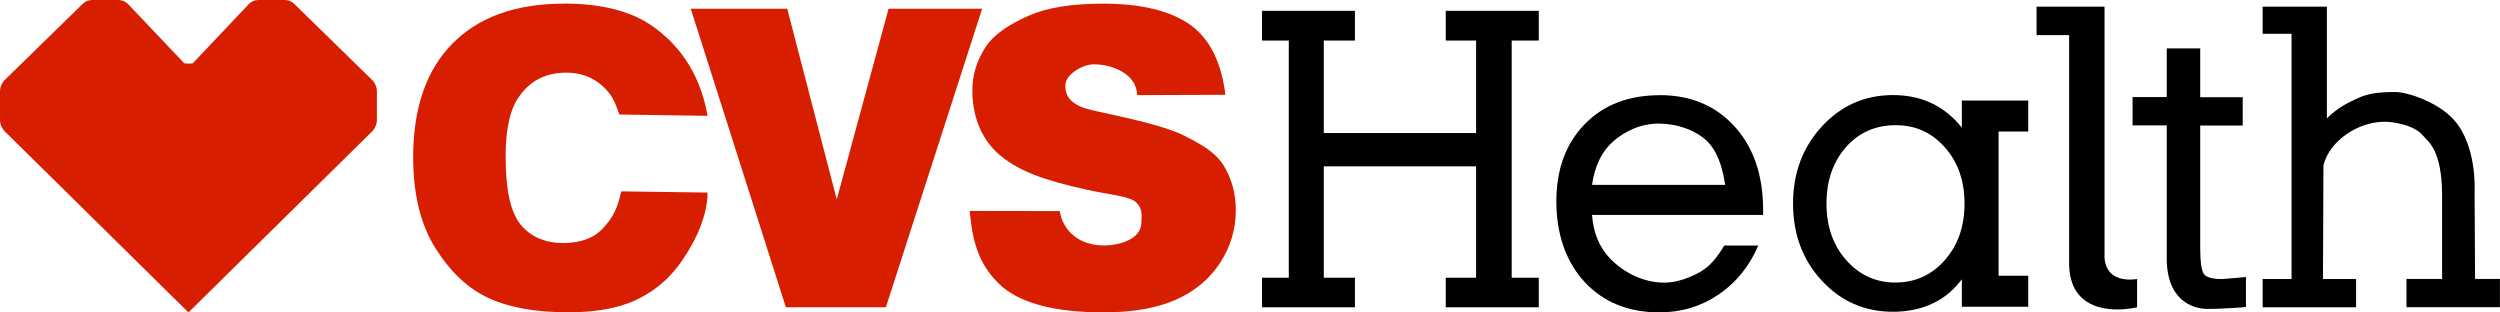
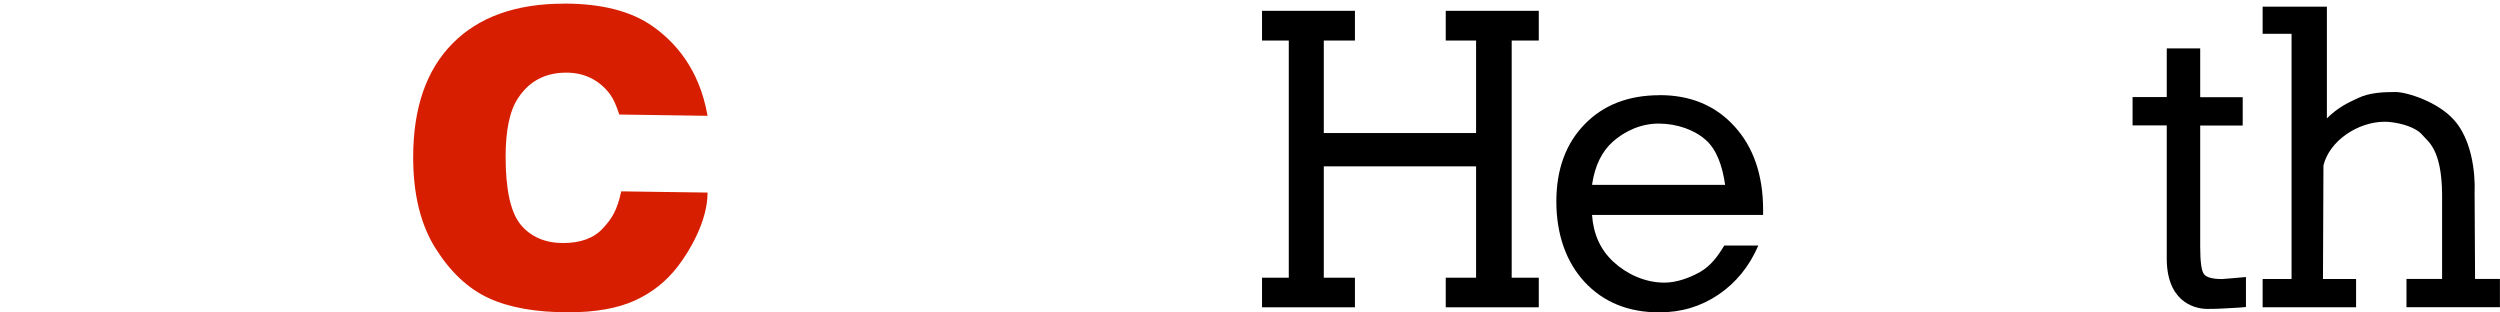
<svg xmlns="http://www.w3.org/2000/svg" id="Layer_1" data-name="Layer 1" viewBox="0 0 370 46.23">
  <defs>
    <style>
      .cls-1 {
        fill: #d81e00;
      }
    </style>
  </defs>
  <g>
    <polyline points="227.74 1.6 213.97 1.6 213.97 6 218.46 6 218.46 19.69 195.92 19.69 195.92 6 200.53 6 200.53 1.6 186.78 1.6 186.78 6 190.74 6 190.74 41.1 186.78 41.1 186.78 45.48 200.53 45.48 200.53 41.1 195.92 41.1 195.92 24.62 218.46 24.62 218.46 41.1 213.97 41.1 213.97 45.48 227.74 45.48 227.74 41.1 223.73 41.1 223.73 6 227.74 6 227.74 1.6" />
    <path d="m235.62,27.35c.41-2.8,1.44-4.93,3.09-6.39,1.65-1.46,4.02-2.67,6.76-2.67s5.32.94,6.97,2.41c1.65,1.46,2.47,3.86,2.88,6.66h-19.36m9.68-13.27c-4.63,0-8.34,1.44-11.12,4.31-2.79,2.87-4.18,6.68-4.18,11.43s1.4,8.91,4.19,11.91,6.48,4.49,11.05,4.49c3.26,0,6.18-.88,8.77-2.64,2.59-1.76,4.55-4.17,5.88-7.25h-5.04c-.98,1.63-2.02,3.02-3.56,3.9-1.55.88-3.49,1.59-5.31,1.59-2.89,0-5.61-1.3-7.52-3.07-1.92-1.77-2.98-4.08-3.18-6.95h25.32v-.72c0-5.14-1.4-9.26-4.21-12.36-2.81-3.1-6.5-4.65-11.09-4.65" />
-     <path d="m280.55,41.82c-2.91,0-5.34-1.1-7.3-3.31-1.95-2.2-2.93-4.99-2.93-8.37s.96-6.18,2.87-8.35c1.91-2.17,4.37-3.26,7.36-3.26s5.34,1.09,7.28,3.27c1.94,2.18,2.92,4.96,2.92,8.33s-.97,6.16-2.92,8.37c-1.94,2.2-4.37,3.31-7.28,3.31m-.37-27.74c-4.18,0-7.69,1.55-10.54,4.64-2.85,3.09-4.27,6.9-4.27,11.43s1.42,8.33,4.26,11.4c2.84,3.07,6.35,4.6,10.55,4.6,2.17,0,4.12-.41,5.84-1.22,1.72-.81,3.16-2.01,4.33-3.59v4.07h9.83v-4.59h-4.39v-21.34h4.39v-4.59h-9.83v4c-1.29-1.6-2.78-2.81-4.47-3.61-1.69-.8-3.59-1.2-5.7-1.2" />
-     <path d="m311.46.99h-10.05v4.21h4.82v33.94c.11,5.65,4.21,6.66,7.14,6.66,1.64,0,2.92-.32,2.92-.32v-4.19s-.45.09-1.07.09c-1.36,0-3.56-.44-3.75-3.24V.99" />
    <path d="m325.62,7.16h-4.94v7.21h-5.06v4.19h5.06v19.42c-.11,6.41,3.76,7.74,6.04,7.74.93,0,1.74-.02,2.44-.07.69-.05,2.64-.12,3.24-.22v-4.43s-3.32.3-3.53.3c-1.39,0-2.28-.23-2.66-.7-.39-.47-.58-1.82-.58-4.06v-17.96h6.29v-4.19h-6.29v-7.21" />
    <path d="m344.39.99h-9.52v4.01h4.28v36.29h-4.28v4.19h13.83v-4.19h-4.9l.07-16.81c.89-3.66,5.14-6.46,9.04-6.46.3,0,.6.02.9.05,1.52.18,3.73.72,4.75,1.96.75.91,2.81,2,2.87,8.7v12.55h-5.27v4.19h13.83v-4.19h-3.68l-.07-12.91s.4-6.68-2.99-10.55c-2.46-2.81-7.11-4.2-8.7-4.2-1.84,0-3.83.09-5.48.86-1.66.76-3.06,1.43-4.69,3.04V.99" />
  </g>
  <g>
    <g>
      <path class="cls-1" d="m83.48.54c-7.11,0-12.61,1.96-16.5,5.89-3.89,3.93-5.83,9.54-5.83,16.85,0,5.48,1.1,9.98,3.32,13.49,2.21,3.51,4.84,5.97,7.88,7.36,3.04,1.4,6.97,2.09,11.77,2.09,3.96,0,7.22-.57,9.78-1.72,2.56-1.15,4.71-2.84,6.43-5.09,1.73-2.25,4.39-6.7,4.39-10.91l-12.78-.18c-.6,2.79-1.35,3.99-2.69,5.45-1.34,1.47-3.31,2.2-5.92,2.2s-4.78-.91-6.27-2.72c-1.49-1.82-2.23-5.17-2.23-10.07,0-3.95.62-6.85,1.87-8.7,1.65-2.49,4.02-3.73,7.11-3.73,1.37,0,2.6.28,3.71.84,1.1.56,2.04,1.37,2.8,2.41.46.62.9,1.61,1.33,2.95l13.07.19c-1.24-7.08-4.93-10.99-8.11-13.24-3.18-2.25-7.56-3.37-13.13-3.37" />
-       <polyline class="cls-1" points="145.36 1.29 131.51 1.29 123.84 29.51 116.51 1.29 102.23 1.29 116.31 45.48 131.11 45.48 145.36 1.29" />
-       <path class="cls-1" d="m163.24.54c-4.6,0-8.22.58-10.87,1.73-2.64,1.16-5.17,2.65-6.49,4.67-1.32,2.02-1.97,4.16-1.97,6.44,0,3.46,1.09,6.77,3.56,9.12,3.01,2.86,7.29,4.21,13.28,5.56,3.66.8,6.37.96,7.38,1.87,1,.9.84,2,.79,3.14-.1,2.4-3.41,3.24-5.36,3.26-.04,0-.08,0-.11,0-4.53,0-6.32-3-6.6-5.09l-13.33-.02c.38,4.46,1.31,7.78,4.21,10.67,2.89,2.89,8.1,4.34,15.61,4.34,4.28,0,7.83-.62,10.64-1.85,2.81-1.24,5-3.05,6.57-5.44,1.57-2.39,2.35-5,2.35-7.84,0-2.41-.59-4.59-1.76-6.54-1.18-1.95-3.17-3.1-5.75-4.42-2.58-1.32-7.01-2.37-12.97-3.65-2.41-.5-4.84-1.26-4.75-3.91.05-1.61,2.61-3.06,4.2-3.06,2.86,0,6.41,1.49,6.41,4.56l13.08-.05c-.56-4.58-2.22-8.24-5.18-10.34-2.96-2.1-7.27-3.15-12.92-3.15" />
    </g>
-     <path class="cls-1" d="m55.05,11.81c-2.35-2.3-9.45-9.23-11.52-11.25-.37-.36-.86-.56-1.38-.56h-3.9c-.54,0-1.06.22-1.44.62l-8.28,8.75-.63.05-.63-.05L18.97.62c-.37-.39-.89-.62-1.44-.62h-3.9c-.52,0-1.01.2-1.38.56C10.18,2.58,3.08,9.51.73,11.81c-.47.46-.73,1.08-.73,1.74v4.18c0,.65.26,1.27.72,1.73l27.17,26.78,27.17-26.78c.46-.46.72-1.08.72-1.73v-4.18c0-.65-.26-1.28-.73-1.74Z" />
  </g>
</svg>